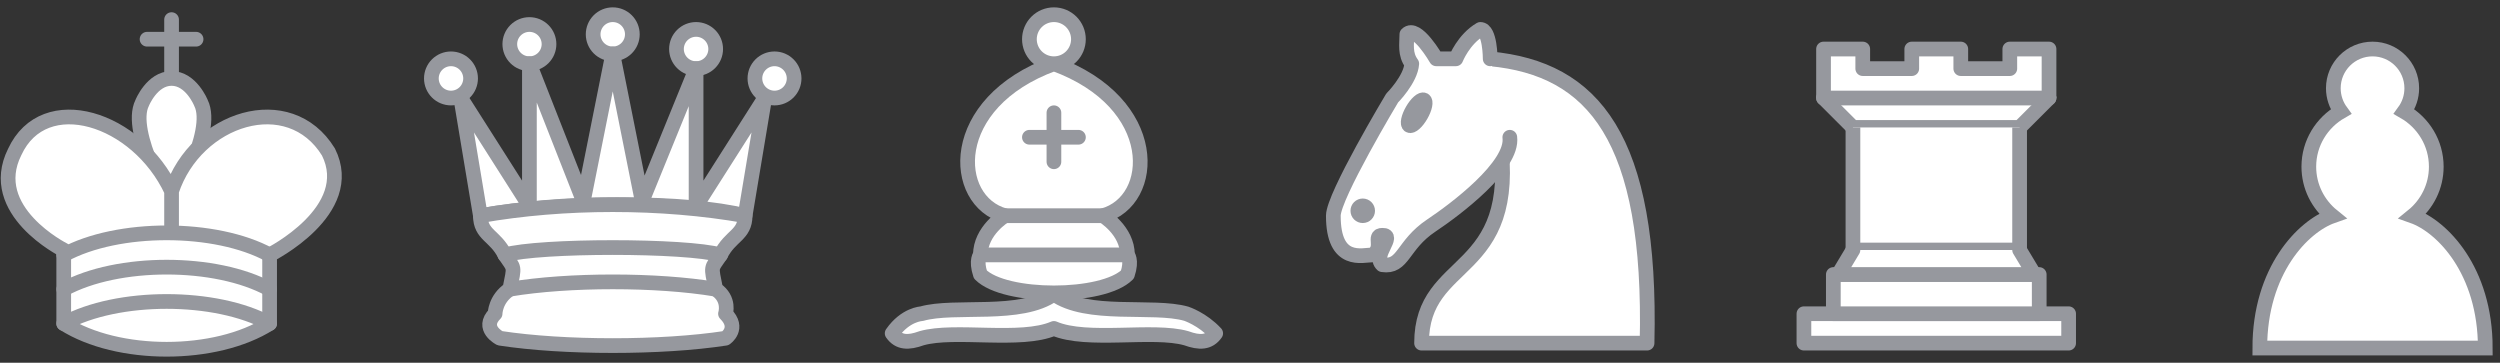
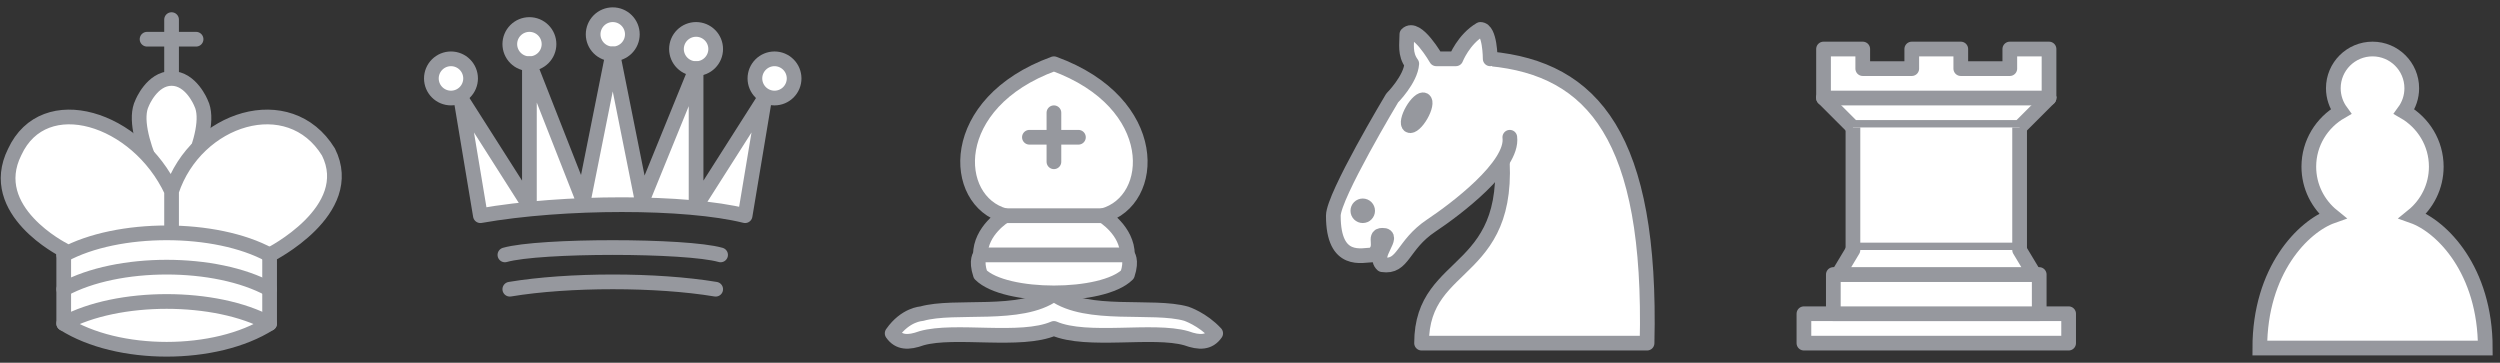
<svg xmlns="http://www.w3.org/2000/svg" width="255" height="37" viewBox="0 0 255 37" fill="none">
  <rect x="0" y="0" width="255" height="37" fill="#333333" stroke="none" />
  <path d="M17.5 7.63V2" stroke="#96989E" stroke-width="1.5" stroke-linecap="round" />
  <path d="M15 4H20" stroke="#96989E" stroke-width="1.5" stroke-linecap="round" />
  <path fill-rule="evenodd" clip-rule="evenodd" d="M17.5 21C17.5 21 22 13.5 20.5 10.5C20.5 10.5 19.5 8 17.5 8C15.5 8 14.5 10.5 14.5 10.5C13 13.5 17.5 21 17.5 21Z" fill="white" stroke="#96989E" stroke-width="1.5" />
  <path fill-rule="evenodd" clip-rule="evenodd" d="M6.5 33C12 36.5 22 36.5 27.5 33V26C27.5 26 36.5 21.5 33.5 15.5C29.5 9 20 12 17.5 19.5C14 12 4.5 9 1.5 15.5C-1.5 21.5 6.5 25.5 6.5 25.5V33Z" fill="white" />
  <path d="M17.5 19.5C20 12 29.5 9 33.5 15.5C36.5 21.5 27.5 26 27.5 26V33C22 36.5 12 36.5 6.5 33V25.5C6.5 25.5 -1.5 21.5 1.5 15.5C4.5 9 14 12 17.5 19.5ZM17.5 19.5V23" stroke="#96989E" stroke-width="1.5" stroke-linecap="round" stroke-linejoin="round" />
  <path d="M6.5 26C12 23 22 23 27.5 26" stroke="#96989E" stroke-width="1.5" stroke-linecap="round" stroke-linejoin="round" />
  <path d="M6.5 29.5C12 26.5 22 26.5 27.5 29.5" stroke="#96989E" stroke-width="1.5" stroke-linecap="round" stroke-linejoin="round" />
  <path d="M6.5 33C12 30 22 30 27.5 33" stroke="#96989E" stroke-width="1.5" stroke-linecap="round" stroke-linejoin="round" />
  <path fill-rule="evenodd" clip-rule="evenodd" d="M48 8C48 8.53 47.789 9.039 47.414 9.414C47.039 9.789 46.53 10 46 10C45.47 10 44.961 9.789 44.586 9.414C44.211 9.039 44 8.53 44 8C44 7.47 44.211 6.961 44.586 6.586C44.961 6.211 45.47 6 46 6C46.53 6 47.039 6.211 47.414 6.586C47.789 6.961 48 7.47 48 8Z" fill="white" stroke="#96989E" stroke-width="1.5" stroke-linecap="round" stroke-linejoin="round" />
  <path fill-rule="evenodd" clip-rule="evenodd" d="M64.5 3.5C64.5 4.03 64.289 4.539 63.914 4.914C63.539 5.289 63.03 5.5 62.5 5.5C61.97 5.5 61.461 5.289 61.086 4.914C60.711 4.539 60.5 4.03 60.5 3.5C60.5 2.97 60.711 2.461 61.086 2.086C61.461 1.711 61.97 1.5 62.5 1.5C63.03 1.5 63.539 1.711 63.914 2.086C64.289 2.461 64.5 2.97 64.5 3.5Z" fill="white" stroke="#96989E" stroke-width="1.5" stroke-linecap="round" stroke-linejoin="round" />
  <path fill-rule="evenodd" clip-rule="evenodd" d="M81 8C81 8.53 80.789 9.039 80.414 9.414C80.039 9.789 79.53 10 79 10C78.47 10 77.961 9.789 77.586 9.414C77.211 9.039 77 8.53 77 8C77 7.47 77.211 6.961 77.586 6.586C77.961 6.211 78.47 6 79 6C79.53 6 80.039 6.211 80.414 6.586C80.789 6.961 81 7.47 81 8Z" fill="white" stroke="#96989E" stroke-width="1.5" stroke-linecap="round" stroke-linejoin="round" />
  <path fill-rule="evenodd" clip-rule="evenodd" d="M56 4.5C56 5.03 55.789 5.539 55.414 5.914C55.039 6.289 54.53 6.5 54 6.5C53.47 6.5 52.961 6.289 52.586 5.914C52.211 5.539 52 5.03 52 4.5C52 3.97 52.211 3.461 52.586 3.086C52.961 2.711 53.47 2.5 54 2.5C54.53 2.5 55.039 2.711 55.414 3.086C55.789 3.461 56 3.97 56 4.5Z" fill="white" stroke="#96989E" stroke-width="1.5" stroke-linecap="round" stroke-linejoin="round" />
  <path fill-rule="evenodd" clip-rule="evenodd" d="M73 5C73 5.53 72.789 6.039 72.414 6.414C72.039 6.789 71.53 7 71 7C70.47 7 69.961 6.789 69.586 6.414C69.211 6.039 69 5.53 69 5C69 4.47 69.211 3.961 69.586 3.586C69.961 3.211 70.47 3 71 3C71.53 3 72.039 3.211 72.414 3.586C72.789 3.961 73 4.47 73 5Z" fill="white" stroke="#96989E" stroke-width="1.5" stroke-linecap="round" stroke-linejoin="round" />
  <path fill-rule="evenodd" clip-rule="evenodd" d="M49 22C57.5 20.5 70 20.5 76 22L78 10L71 21V7L65.5 20.5L62.5 5.5L59.5 20.5L54 6.5V21L47 10L49 22Z" fill="white" stroke="#96989E" stroke-width="1.5" stroke-linejoin="round" />
-   <path fill-rule="evenodd" clip-rule="evenodd" d="M49 22C49 24 50.5 24 51.5 26C52.5 27.5 52.5 27 52 29.5C50.5 30.5 50.5 32 50.5 32C49 33.5 51 34.5 51 34.5C57.5 35.5 67.5 35.5 74 34.5C74 34.5 75.5 33.5 74 32C74 32 74.5 30.5 73 29.5C72.5 27 72.5 27.5 73.5 26C74.5 24 76 24 76 22C67.5 20.5 57.5 20.5 49 22Z" fill="white" stroke="#96989E" stroke-width="1.5" stroke-linejoin="round" />
  <path d="M51.5 26C55 25 70 25 73.5 26" stroke="#96989E" stroke-width="1.5" stroke-linecap="round" stroke-linejoin="round" />
  <path d="M52 29.5C58 28.5 67 28.5 73 29.5" stroke="#96989E" stroke-width="1.5" stroke-linecap="round" stroke-linejoin="round" />
  <path fill-rule="evenodd" clip-rule="evenodd" d="M94 32C97.39 31.03 104.11 32.43 107.5 30C110.89 32.43 117.61 31.03 121 32C121 32 122.65 32.54 124 34C123.32 34.97 122.35 34.99 121 34.5C117.61 33.53 110.89 34.96 107.5 33.5C104.11 34.96 97.39 33.53 94 34.5C92.646 34.99 91.677 34.97 91 34C92.354 32.06 94 32 94 32Z" fill="white" stroke="#96989E" stroke-width="1.5" stroke-linejoin="round" />
  <path fill-rule="evenodd" clip-rule="evenodd" d="M100 28C102.5 30.5 112.5 30.5 115 28C115.5 26.5 115 26 115 26C115 23.5 112.5 22 112.5 22C118 20.5 118.5 10.5 107.5 6.5C96.5 10.5 97 20.5 102.5 22C102.5 22 100 23.5 100 26C100 26 99.5 26.5 100 28Z" fill="white" stroke="#96989E" stroke-width="1.5" stroke-linejoin="round" />
-   <path fill-rule="evenodd" clip-rule="evenodd" d="M110 4C110 4.663 109.737 5.299 109.268 5.768C108.799 6.237 108.163 6.5 107.5 6.5C106.837 6.5 106.201 6.237 105.732 5.768C105.263 5.299 105 4.663 105 4C105 3.337 105.263 2.701 105.732 2.232C106.201 1.763 106.837 1.5 107.5 1.5C108.163 1.5 108.799 1.763 109.268 2.232C109.737 2.701 110 3.337 110 4Z" fill="white" stroke="#96989E" stroke-width="1.5" stroke-linejoin="round" />
  <path d="M102.5 22H112.5M100 26H115M107.5 11.5V16.5M105 14H110" stroke="#96989E" stroke-width="1.5" stroke-linecap="round" />
  <path fill-rule="evenodd" clip-rule="evenodd" d="M152 6C162.5 7 168.5 14 168 35H145C145 26 155 28.5 153 14" fill="white" />
  <path d="M152 6C162.5 7 168.5 14 168 35H145C145 26 155 28.5 153 14" stroke="#96989E" stroke-width="1.5" stroke-linecap="round" stroke-linejoin="round" />
  <path fill-rule="evenodd" clip-rule="evenodd" d="M154 14C154.38 16.91 148.45 21.37 146 23C143 25 143.18 27.34 141 27C139.958 26.06 142.41 23.96 141 24C140 24 141.19 25.23 140 26C139 26 135.997 27 136 22C136 20 142 10 142 10C142 10 143.89 8.1 144 6.5C143.27 5.506 143.5 4.5 143.5 3.5C144.5 2.5 146.5 6 146.5 6H148.5C148.5 6 149.28 4.008 151 3C152 3 152 6 152 6" fill="white" />
  <path d="M154 14C154.38 16.91 148.45 21.37 146 23C143 25 143.18 27.34 141 27C139.958 26.06 142.41 23.96 141 24C140 24 141.19 25.23 140 26C139 26 135.997 27 136 22C136 20 142 10 142 10C142 10 143.89 8.1 144 6.5C143.27 5.506 143.5 4.5 143.5 3.5C144.5 2.5 146.5 6 146.5 6H148.5C148.5 6 149.28 4.008 151 3C152 3 152 6 152 6" stroke="#96989E" stroke-width="1.5" stroke-linecap="round" stroke-linejoin="round" />
  <path fill-rule="evenodd" clip-rule="evenodd" d="M139.5 21.5C139.5 21.633 139.447 21.76 139.354 21.854C139.26 21.947 139.133 22 139 22C138.867 22 138.74 21.947 138.646 21.854C138.553 21.76 138.5 21.633 138.5 21.5C138.5 21.367 138.553 21.24 138.646 21.146C138.74 21.053 138.867 21 139 21C139.133 21 139.26 21.053 139.354 21.146C139.447 21.24 139.5 21.367 139.5 21.5Z" fill="#96989E" stroke="#96989E" stroke-width="1.5" stroke-linecap="round" stroke-linejoin="round" />
  <path fill-rule="evenodd" clip-rule="evenodd" d="M144.933 11.75C144.734 12.095 144.498 12.399 144.276 12.595C144.054 12.792 143.865 12.865 143.75 12.799C143.635 12.733 143.604 12.532 143.663 12.242C143.723 11.951 143.868 11.595 144.067 11.25C144.266 10.905 144.502 10.601 144.724 10.405C144.946 10.208 145.135 10.135 145.25 10.201C145.365 10.267 145.396 10.468 145.336 10.758C145.277 11.049 145.132 11.405 144.933 11.75Z" fill="#96989E" stroke="#96989E" stroke-width="1.5" stroke-linecap="round" stroke-linejoin="round" />
  <path fill-rule="evenodd" clip-rule="evenodd" d="M184 35H211V32H184V35Z" fill="white" stroke="#96989E" stroke-width="1.5" stroke-linejoin="round" />
  <path fill-rule="evenodd" clip-rule="evenodd" d="M187 32V28H208V32H187Z" fill="white" stroke="#96989E" stroke-width="1.5" stroke-linejoin="round" />
  <path fill-rule="evenodd" clip-rule="evenodd" d="M186 10V5H190V7H195V5H200V7H205V5H209V10" fill="white" />
  <path d="M186 10V5H190V7H195V5H200V7H205V5H209V10" stroke="#96989E" stroke-width="1.5" stroke-linejoin="round" />
  <path fill-rule="evenodd" clip-rule="evenodd" d="M209 10L206 13H189L186 10" fill="white" />
  <path d="M209 10L206 13H189L186 10" stroke="#96989E" stroke-width="1.5" stroke-linecap="round" stroke-linejoin="round" />
  <path fill-rule="evenodd" clip-rule="evenodd" d="M206 13V25.5H189V13" fill="white" />
  <path d="M206 13V25.5H189V13" stroke="#96989E" stroke-width="1.5" />
  <path fill-rule="evenodd" clip-rule="evenodd" d="M206 25.5L207.5 28H187.5L189 25.5" fill="white" />
  <path d="M206 25.5L207.5 28H187.5L189 25.5" stroke="#96989E" stroke-width="1.5" stroke-linecap="round" stroke-linejoin="round" />
  <path d="M186 10H209" stroke="#96989E" stroke-width="1.5" stroke-linecap="round" />
  <path d="M242 5C239.79 5 238 6.79 238 9C238 9.89 238.29 10.71 238.78 11.38C236.83 12.5 235.5 14.59 235.5 17C235.5 19.03 236.44 20.84 237.91 22.03C234.91 23.09 230.5 27.58 230.5 35.5H253.5C253.5 27.58 249.09 23.09 246.09 22.03C247.56 20.84 248.5 19.03 248.5 17C248.5 14.59 247.17 12.5 245.22 11.38C245.71 10.71 246 9.89 246 9C246 6.79 244.21 5 242 5Z" fill="white" stroke="#96989E" stroke-width="1.5" stroke-linecap="round" />
</svg>